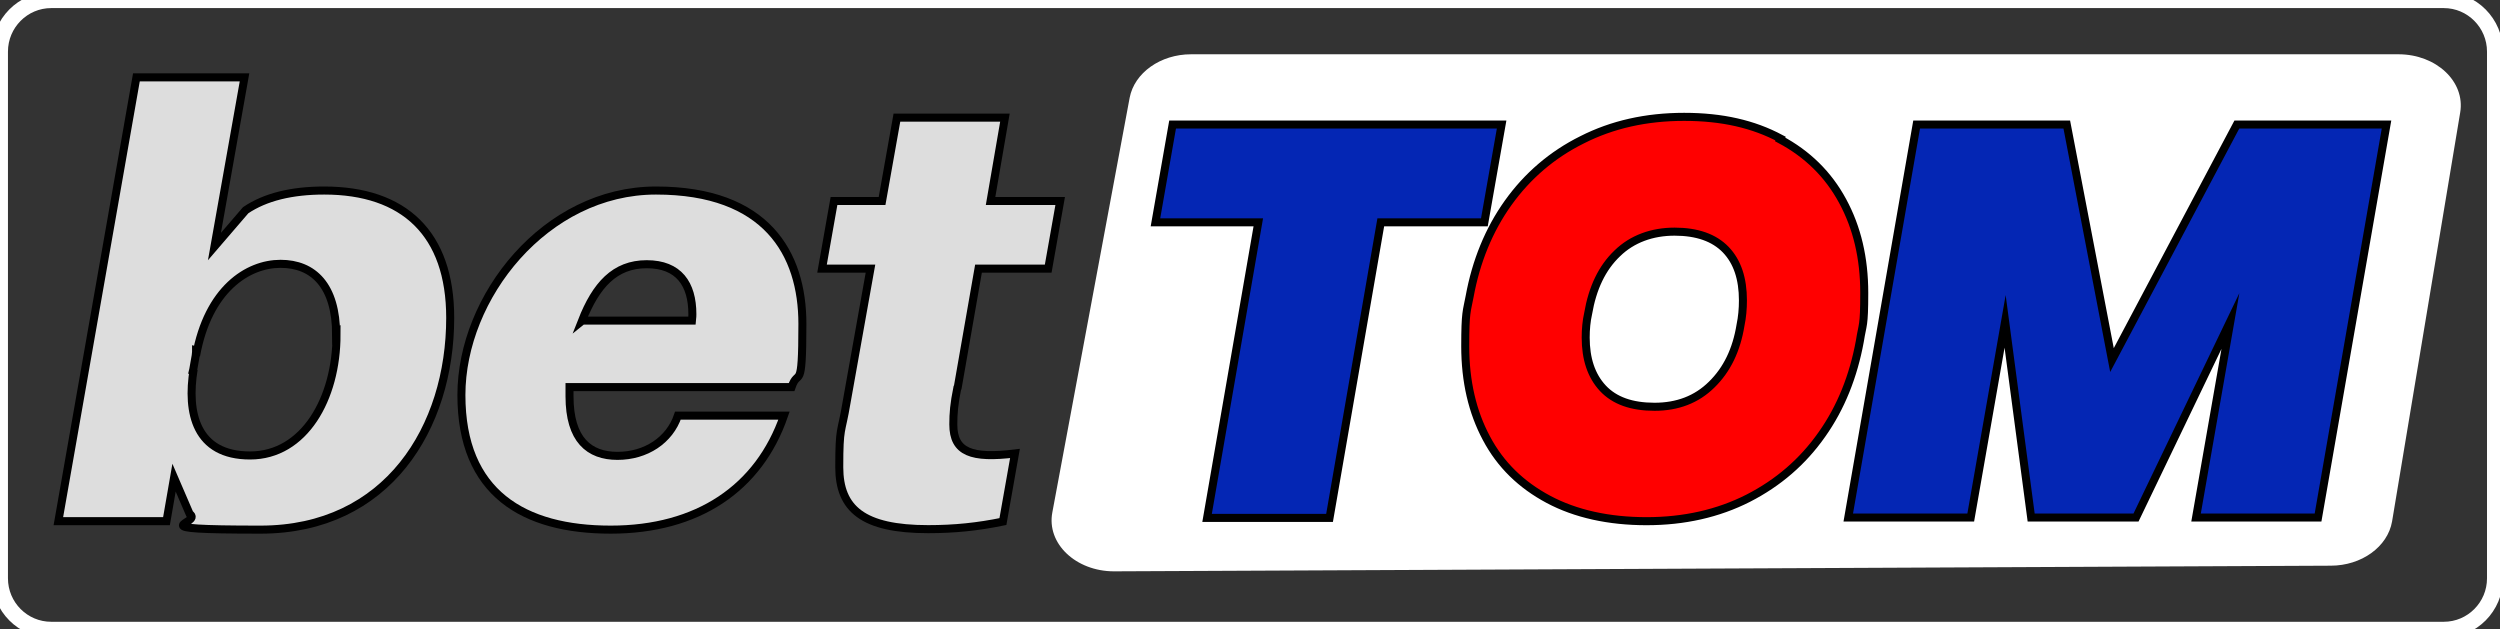
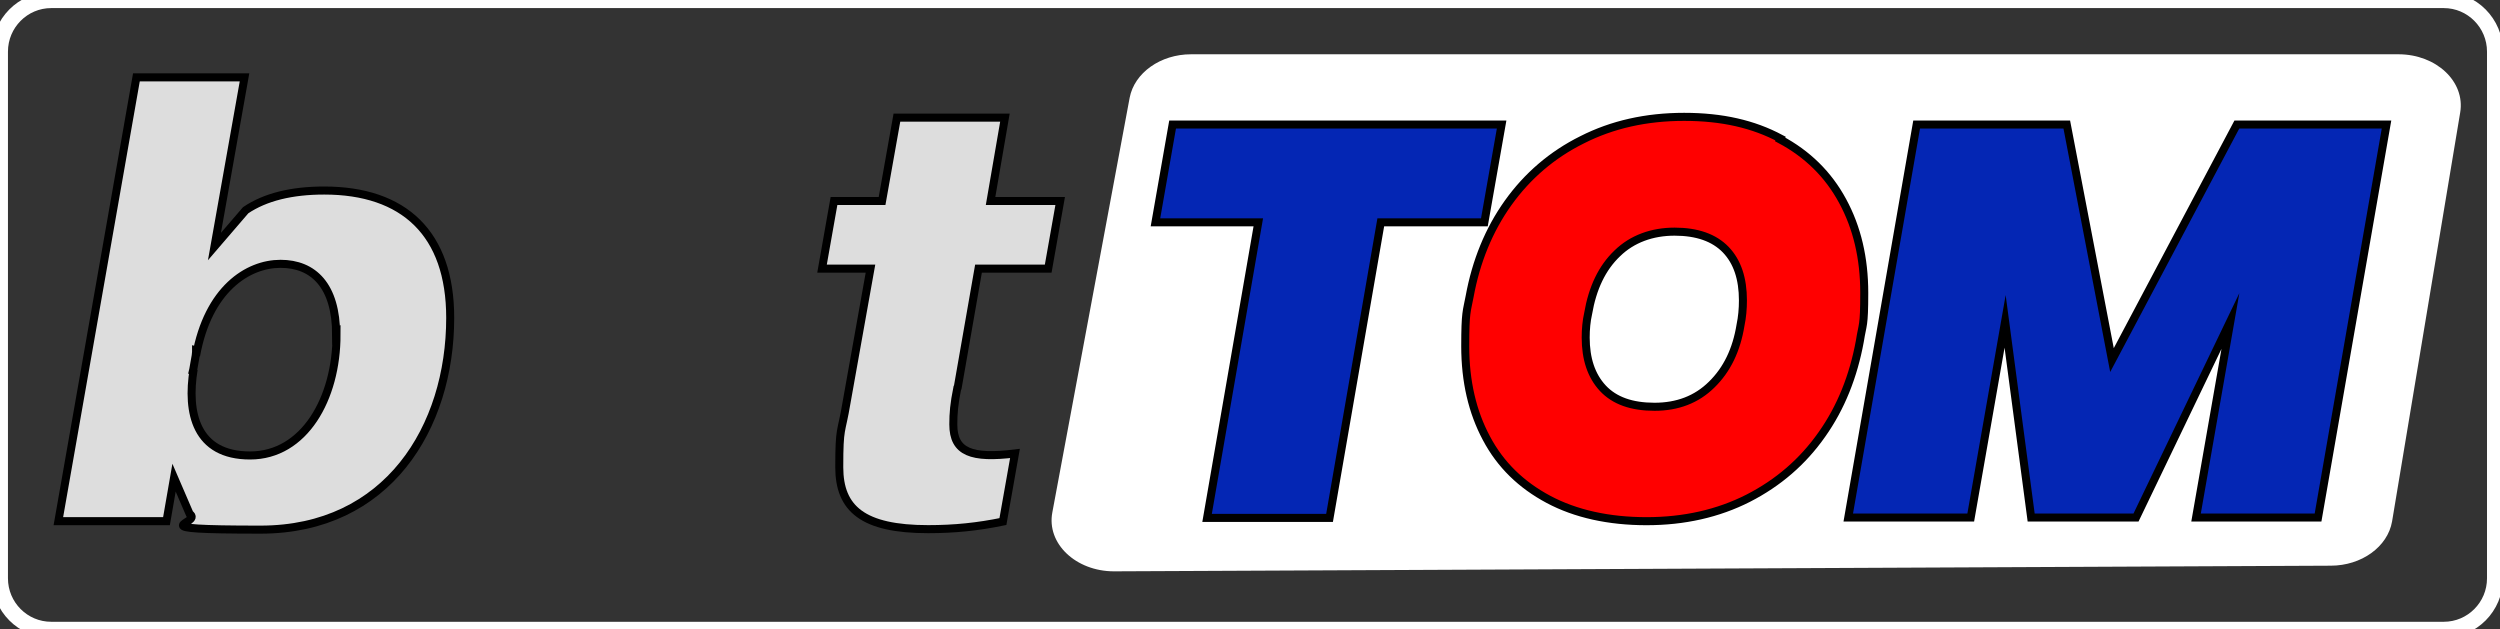
<svg xmlns="http://www.w3.org/2000/svg" viewBox="1.109 1.391 115.257 29">
  <rect x="1.109" y="1.391" width="115.257" height="29" fill="#333333" stroke="none" />
  <g id="surface1" transform="matrix(1.132, 0, 0, 1.132, -0.147, -0.184)">
    <path style="fill-rule: nonzero; fill: rgb(4, 38, 180); stroke-width: 4; stroke-linecap: butt; stroke-linejoin: miter; stroke: rgb(255, 255, 255); stroke-opacity: 1; stroke-miterlimit: 10; fill-opacity: 0;" d="M 19.595 8.493 L 617.405 8.493 C 624.463 8.493 630.205 14.242 630.205 21.303 L 630.205 152.106 C 630.205 159.167 624.463 164.893 617.405 164.893 L 19.595 164.893 C 12.537 164.893 6.795 159.167 6.795 152.106 L 6.795 21.303 C 6.795 14.242 12.537 8.493 19.595 8.493 Z M 19.595 8.493 " transform="matrix(0.163,0,0,0.164,0,0)" />
    <path style="fill-rule:nonzero;fill:rgb(86.667%,86.667%,86.667%);fill-opacity:1;stroke-width:2;stroke-linecap:butt;stroke-linejoin:miter;stroke:rgb(0%,0%,0%);stroke-opacity:1;stroke-miterlimit:10;" d="M 119.294 87.408 C 119.294 114.7 103.599 140.011 71.897 140.011 C 40.195 140.011 57.805 138.508 54.192 136.099 L 50.292 127.105 L 48.402 137.912 L 21.39 137.912 L 40.889 27.697 L 67.901 27.697 L 60.389 69.707 L 68.188 60.69 C 73.093 57.398 79.697 55.799 87.808 55.799 C 107.69 55.799 119.294 66.391 119.294 87.408 Z M 90.798 91.703 C 90.798 79.393 85.104 74.001 76.897 74.001 C 68.691 74.001 58.81 80.299 55.795 96.808 L 55.795 95.209 C 55.891 95.209 55.699 96.808 55.699 96.808 L 55.101 100.195 L 54.79 101.507 L 55.197 100.195 C 53.402 111.002 55.795 121.594 69.289 121.594 C 82.807 121.594 90.894 107.495 90.894 91.607 Z M 90.798 91.703 " transform="matrix(0.163,0,0,0.164,0,0)" />
-     <path style="fill-rule:nonzero;fill:rgb(86.667%,86.667%,86.667%);fill-opacity:1;stroke-width:2;stroke-linecap:butt;stroke-linejoin:miter;stroke:rgb(0%,0%,0%);stroke-opacity:1;stroke-miterlimit:10;" d="M 149.105 106.899 C 149.105 117.706 154.01 121.69 161.092 121.69 C 168.198 121.69 174.108 117.801 176.189 111.694 L 202.699 111.694 C 196.407 129.801 181.094 140.011 159.394 140.011 C 137.693 140.011 122.093 130.993 122.093 106.589 C 122.093 82.208 143.1 55.799 170.71 55.799 C 198.297 55.799 207.293 71.401 207.293 88.911 C 207.293 106.398 206.288 99.694 204.589 104.609 L 149.105 104.609 Z M 152.312 88.1 L 179.707 88.1 C 179.802 87.194 179.802 86.788 179.802 86.502 C 179.802 79.011 176.405 74.097 168.39 74.097 C 160.398 74.097 155.709 79.297 152.192 88.196 Z M 152.312 88.1 " transform="matrix(0.163,0,0,0.164,0,0)" />
    <path style="fill-rule:nonzero;fill:rgb(86.667%,86.667%,86.667%);fill-opacity:1;stroke-width:2;stroke-linecap:butt;stroke-linejoin:miter;stroke:rgb(0%,0%,0%);stroke-opacity:1;stroke-miterlimit:10;" d="M 246.005 104.8 C 245.191 108.807 245 111.098 245 113.889 C 245 120.807 249.594 122.405 260.408 121.093 L 257.394 138.007 C 251.101 139.295 245.311 139.892 238.708 139.892 C 222.39 139.892 216.504 134.81 216.504 124.505 C 216.504 114.199 217.007 116.298 218.299 108.593 L 224.304 75.194 L 212.198 75.194 L 215.188 58.4 L 227.199 58.4 L 230.908 37.693 L 257.896 37.693 L 254.307 58.4 L 271.701 58.4 L 268.71 75.194 L 251.292 75.194 L 246.101 104.704 Z M 246.005 104.8 " transform="matrix(0.163,0,0,0.164,0,0)" />
    <path style=" stroke:none;fill-rule:nonzero;fill:rgb(100%,100%,100%);fill-opacity:1;" d="M 96.016 24.43 L 46.48 24.66 C 44.93 24.66 43.723 23.531 43.969 22.254 L 47.117 5.371 C 47.312 4.355 48.375 3.602 49.617 3.602 L 98.793 3.602 C 100.328 3.602 101.52 4.715 101.305 5.977 L 98.531 22.629 C 98.352 23.66 97.289 24.43 96.031 24.43 Z M 96.016 24.43 " />
    <path style="fill-rule:nonzero;fill:rgb(1.569%,14.902%,70.588%);fill-opacity:1;stroke-width:2;stroke-linecap:butt;stroke-linejoin:miter;stroke:rgb(0%,0%,0%);stroke-opacity:1;stroke-miterlimit:10;" d="M 381.999 39.41 L 377.692 63.696 L 351.805 63.696 L 339.004 137.101 L 308.403 137.101 L 321.204 63.696 L 295.507 63.696 L 299.79 39.41 Z M 381.999 39.41 " transform="matrix(0.163,0,0,0.164,0,0)" />
    <path style="fill-rule:nonzero;fill:rgb(100%,0%,0%);fill-opacity:1;stroke-width:2;stroke-linecap:butt;stroke-linejoin:miter;stroke:rgb(0%,0%,0%);stroke-opacity:1;stroke-miterlimit:10;" d="M 451.599 43.108 C 458.394 46.71 463.61 51.791 467.199 58.4 C 470.812 65.008 472.606 72.594 472.606 81.206 C 472.606 89.794 472.199 88.792 471.505 93.205 C 469.902 101.889 466.792 109.69 462.007 116.394 C 457.198 123.193 451.097 128.393 443.608 132.21 C 436.095 136.003 427.602 137.912 418.199 137.912 C 408.796 137.912 400.494 136.099 393.699 132.496 C 386.904 128.894 381.712 123.908 378.195 117.3 C 374.702 110.811 372.907 103.201 372.907 94.494 C 372.907 85.81 373.29 85.906 374.008 82.089 C 375.611 73.405 378.793 65.604 383.602 58.901 C 388.411 52.197 394.608 46.901 402.097 43.203 C 409.609 39.41 418.103 37.502 427.602 37.502 C 437.1 37.502 444.9 39.291 451.695 42.893 Z M 410.901 71.401 C 407.097 75.003 404.705 79.989 403.604 86.407 C 403.197 88.196 403.006 90.2 403.006 92.299 C 403.006 97.595 404.394 101.794 407.289 104.895 C 410.208 107.996 414.49 109.499 420.208 109.499 C 425.903 109.499 430.712 107.71 434.492 103.988 C 438.296 100.291 440.689 95.4 441.694 89.198 C 442.101 87.289 442.292 85.19 442.292 83.091 C 442.292 77.699 440.904 73.5 438.009 70.495 C 435.09 67.489 430.808 66.01 425.209 66.01 C 419.61 66.01 414.61 67.799 410.901 71.401 Z M 410.901 71.401 " transform="matrix(0.163,0,0,0.164,0,0)" />
    <path style="fill-rule:nonzero;fill:rgb(1.569%,14.902%,70.588%);fill-opacity:1;stroke-width:2;stroke-linecap:butt;stroke-linejoin:miter;stroke:rgb(0%,0%,0%);stroke-opacity:1;stroke-miterlimit:10;" d="M 603.097 39.41 L 585.99 137.005 L 555.509 137.005 L 564.098 88.196 L 540.507 137.005 L 514.309 137.005 L 507.801 88.291 L 499.211 137.005 L 468.61 137.005 L 485.693 39.41 L 523.209 39.41 L 534.502 97.905 L 565.701 39.41 Z M 603.097 39.41 " transform="matrix(0.163,0,0,0.164,0,0)" />
  </g>
</svg>